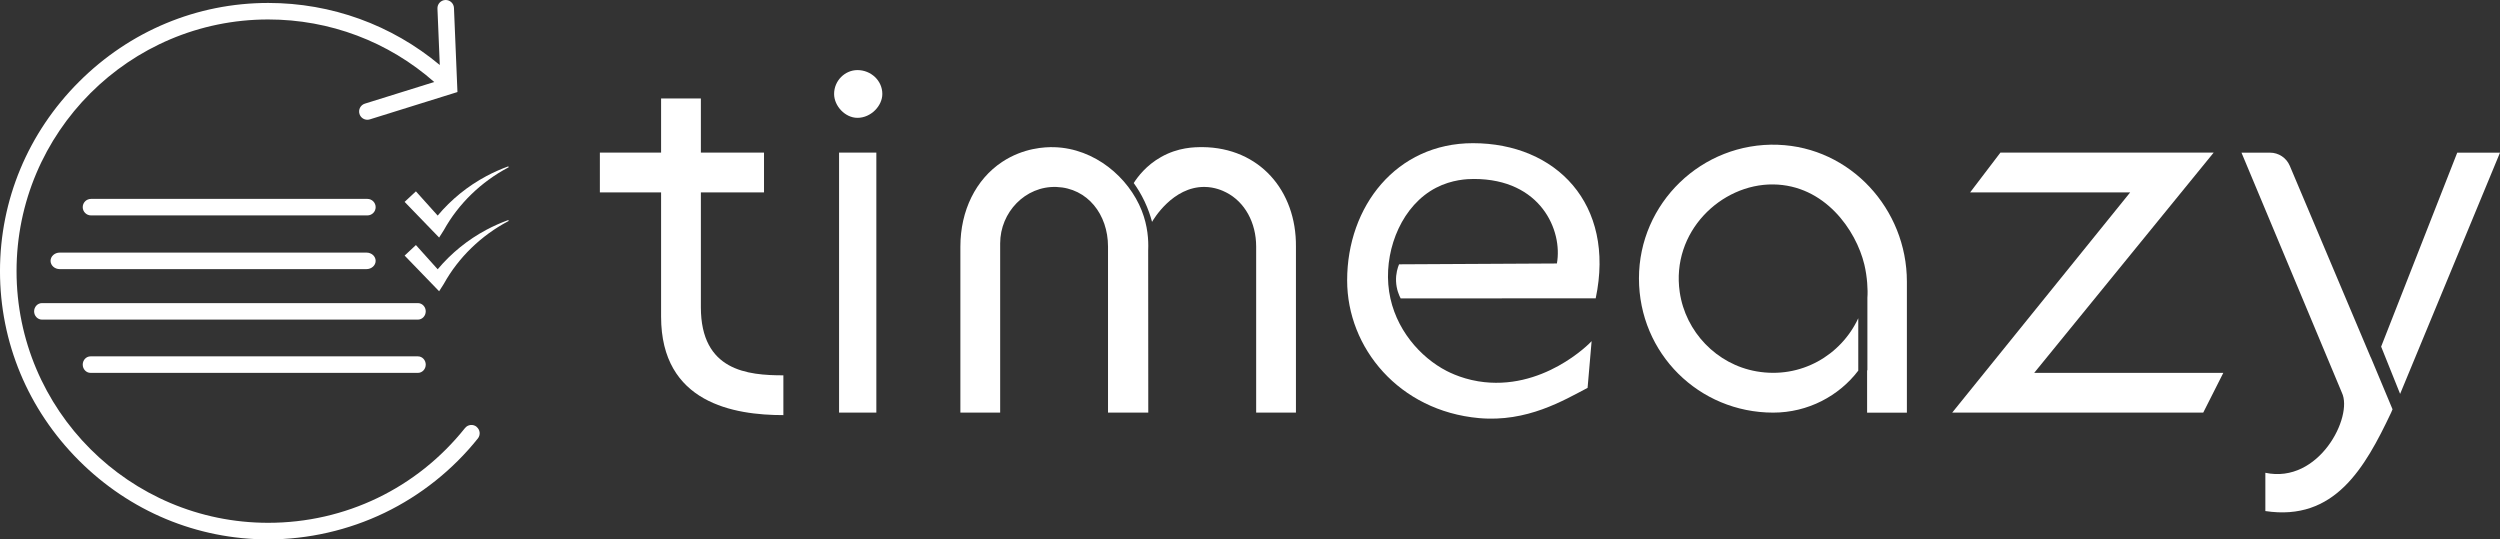
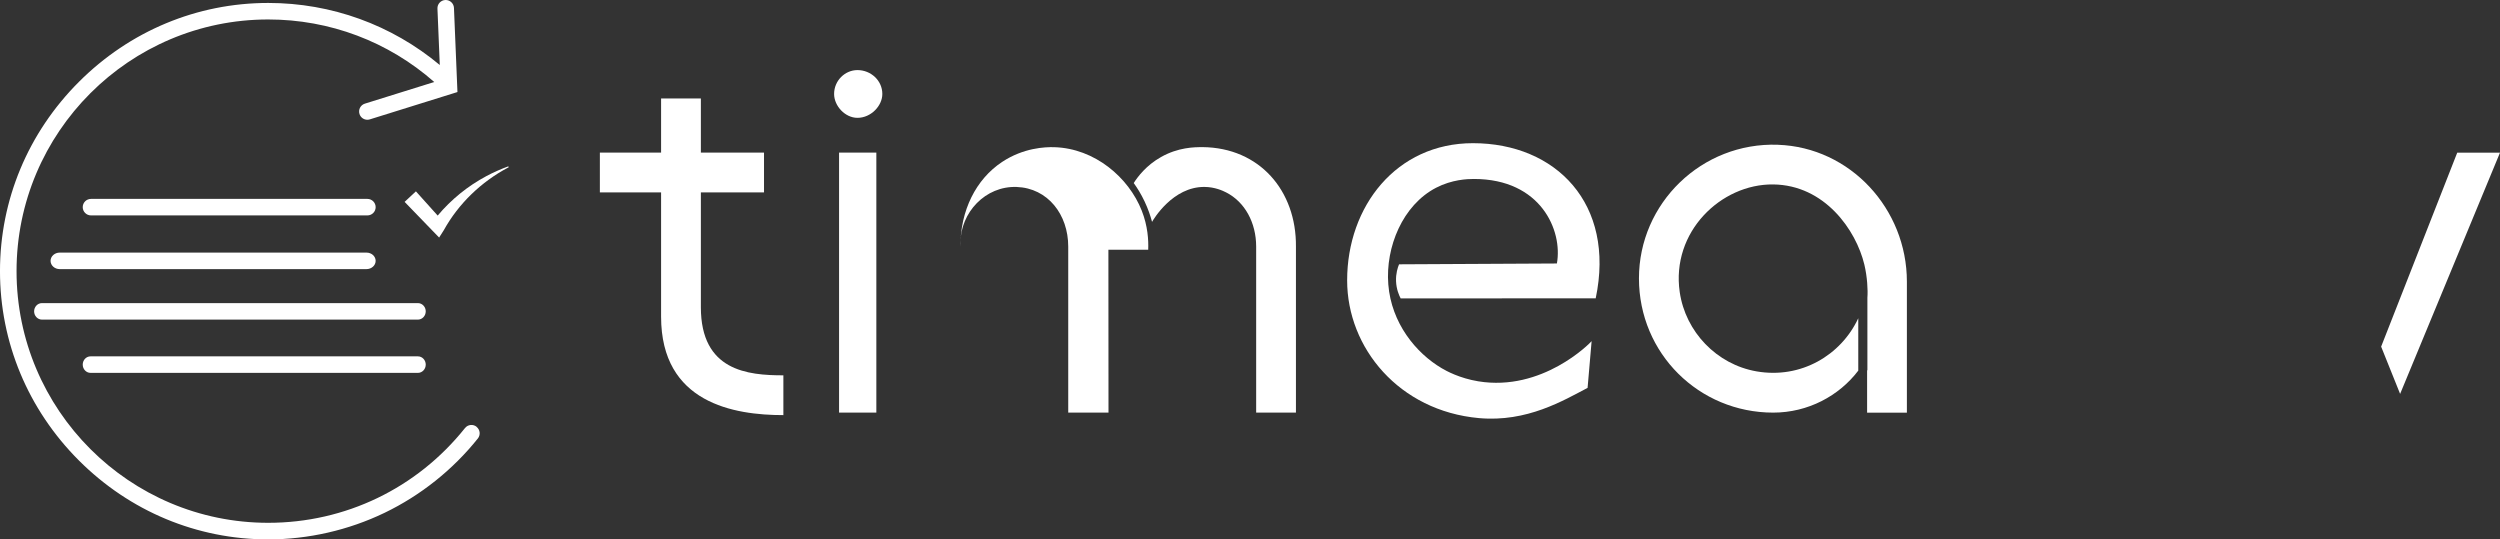
<svg xmlns="http://www.w3.org/2000/svg" id="Camada_1" viewBox="149.41 455.75 781.17 168.54" fill="#ffffff">
  <rect x="149.41" y="455.75" width="781.17" height="168.54" fill="#333333" stroke="none" />
  <g>
    <path class="cls-2" d="M298.33,589.1c-1.11-.89-2.74-.71-3.63.41-15.01,18.81-37.41,29.6-61.48,29.6-43.36,0-78.64-35.28-78.64-78.64s35.28-78.64,78.64-78.64c19.24,0,37.52,6.91,51.88,19.54l-21.67,6.76c-1.36.42-2.12,1.87-1.69,3.23.34,1.1,1.36,1.81,2.46,1.81.25,0,.51-.04.77-.12l27.38-8.54-1.09-26.29c-.06-1.42-1.26-2.52-2.69-2.47-1.42.06-2.53,1.26-2.47,2.69l.73,17.62c-15.04-12.55-33.85-19.39-53.61-19.39-22.24,0-43.25,8.76-59.15,24.66-15.9,15.9-24.66,36.91-24.66,59.15s8.76,43.25,24.66,59.15c15.9,15.9,36.91,24.66,59.15,24.66,12.5,0,25.07-2.87,36.35-8.3,11.28-5.43,21.36-13.47,29.16-23.24.89-1.11.71-2.74-.41-3.63Z" />
    <g>
      <path class="cls-16" d="M263.93,534.68h-95.86c-1.58,0-2.86,1.16-2.86,2.58s1.28,2.58,2.86,2.58h95.86c1.58,0,2.86-1.16,2.86-2.58s-1.28-2.58-2.86-2.58Z" />
      <path class="cls-15" d="M279.98,550.46h-117.45c-1.36,0-2.46,1.16-2.46,2.58s1.1,2.58,2.46,2.58h117.45c1.36,0,2.46-1.16,2.46-2.58s-1.1-2.58-2.46-2.58Z" />
      <path class="cls-14" d="M280,567.1h-102.3c-1.35,0-2.44,1.16-2.44,2.58s1.09,2.58,2.44,2.58h102.3c1.35,0,2.44-1.16,2.44-2.58s-1.09-2.58-2.44-2.58Z" />
-       <path class="cls-5" d="M308.23,524.51c-2.34.85-4.63,1.87-6.85,3.05-5.8,3.1-10.96,7.27-15.21,12.33l-5.22-5.81-1.58-1.76-3.53,3.29c2.41,2.49,8.38,8.67,10.78,11.15,0,0,1.47-2.31,1.47-2.31,4.56-8.26,11.74-15.16,20.13-19.58l.14-.08-.12-.28Z" />
      <path class="cls-10" d="M264.21,517.9h-86.37c-1.43,0-2.58,1.16-2.58,2.58s1.16,2.58,2.58,2.58h86.37c1.43,0,2.58-1.16,2.58-2.58s-1.16-2.58-2.58-2.58Z" />
      <path class="cls-7" d="M308.23,507.73c-2.34.85-4.63,1.87-6.85,3.05-5.8,3.1-10.96,7.27-15.21,12.33l-5.22-5.81-1.58-1.76-3.53,3.29c2.41,2.49,8.38,8.67,10.78,11.15,0,0,1.47-2.31,1.47-2.31,4.56-8.26,11.74-15.16,20.13-19.58l.14-.08-.12-.28Z" />
    </g>
  </g>
  <g>
    <path class="cls-13" d="M410.04,485.11c0-4.19,3.42-7.46,7.3-7.46,4.19,0,7.77,3.26,7.77,7.46,0,3.73-3.57,7.46-7.77,7.46-3.88,0-7.3-3.73-7.3-7.46ZM411.59,503.44h11.65v81.24h-11.65v-81.24Z" />
-     <path class="cls-4" d="M508.19,533.78v-.06c.11-2.91-.12-7.33-2.02-12.15-4.1-10.4-14.7-19.45-27.31-19.83-2.93-.09-9.65.2-16.31,4.6-8.23,5.45-13.05,15.21-13.05,26.46v51.88h12.43v-52.88c0-9.72,7.88-17.99,17.59-17.63,9.73.36,16.11,8.6,16.11,18.63v51.88h12.58c0-16.97-.02-33.93-.03-50.9Z" />
+     <path class="cls-4" d="M508.19,533.78v-.06c.11-2.91-.12-7.33-2.02-12.15-4.1-10.4-14.7-19.45-27.31-19.83-2.93-.09-9.65.2-16.31,4.6-8.23,5.45-13.05,15.21-13.05,26.46v51.88v-52.88c0-9.72,7.88-17.99,17.59-17.63,9.73.36,16.11,8.6,16.11,18.63v51.88h12.58c0-16.97-.02-33.93-.03-50.9Z" />
    <path class="cls-8" d="M525.14,501.73c-2.58-.02-7.57.06-12.92,3.07-4.66,2.62-7.31,6.19-8.56,8.14,1.09,1.51,2.29,3.42,3.38,5.72,1.13,2.38,1.86,4.58,2.35,6.42.4-.71,6.45-11.02,16.41-10.92,3.24.03,5.68,1.17,6.77,1.73,5.81,2.97,9.35,9.44,9.35,16.9v51.88h12.43v-51.88c.16-17.4-11.34-30.91-29.2-31.07Z" />
    <path class="cls-11" d="M648.02,548.95c6.21-29.51-12.43-48.46-38.37-48.46-23.92,0-39.3,19.73-39.3,42.87,0,21.13,16.26,40.77,41.16,43.03,15.11,1.37,26.53-5.58,33.97-9.44.42-4.87.84-9.73,1.26-14.6-.58.7-15.43,15.82-35.41,12.55-5.84-.96-10-3.24-11.43-4.09-8.1-4.78-15.74-14.13-16.69-26.2-.92-11.66,4.49-24.79,14.94-30.2,4.97-2.57,9.74-2.74,11.8-2.74,20.97,0,27.8,16.15,25.94,26.41l-49.32.26c-.42,1.01-1.03,2.88-.94,5.27.1,2.52.93,4.41,1.45,5.39,20.31-.01,40.61-.03,60.92-.04Z" />
    <path class="cls-12" d="M368.41,551.75v-35.88h19.73v-12.43h-19.73v-16.93h-12.43v16.93h-19.13v12.43h19.13v38.83c0,27.03,22.83,30.76,38.21,30.76v-12.43c-11.18,0-25.78-1.4-25.78-21.28Z" />
    <g>
      <path class="cls-1" d="M704.95,500.98c-23.82-.82-43.42,18.28-43.42,41.76s18.79,41.94,41.94,41.94c10.87,0,20.59-5.22,26.59-13.12v-16.37c-5.38,11.56-17.96,19.05-31.86,16.59-12.37-2.18-22.12-12.32-23.93-24.75-2.74-18.85,12.93-33.83,29.2-33.65,16.09.18,25.9,14.25,28.49,25.05.9,3.76,1.14,7.94.95,10.34v22.69h-.09v13.23h12.43v-40.94c0-22.67-17.64-41.98-40.31-42.76Z" />
-       <path class="cls-9" d="M815.01,515.87h-50l9.46-12.43h66.64l-56.07,68.81h59.09l-6.28,12.43h-78.44l55.61-68.81Z" />
      <g>
        <path class="cls-6" d="M899.37,578.83c10.4-25.13,20.8-50.26,31.21-75.38h-13.36c-7.93,20.2-15.85,40.41-23.78,60.61,1.98,4.92,3.96,9.85,5.93,14.77Z" />
-         <path class="cls-3" d="M890.21,567.4l-.02.04-25.3-59.89c-1.05-2.49-3.49-4.1-6.18-4.1h-8.91l31.38,75.02c3.57,7.46-7.15,28.58-23.92,25.01v11.96c21.59,3.26,31.06-13.36,39.3-30.76l.44-1.04-6.79-16.23Z" />
      </g>
    </g>
  </g>
</svg>